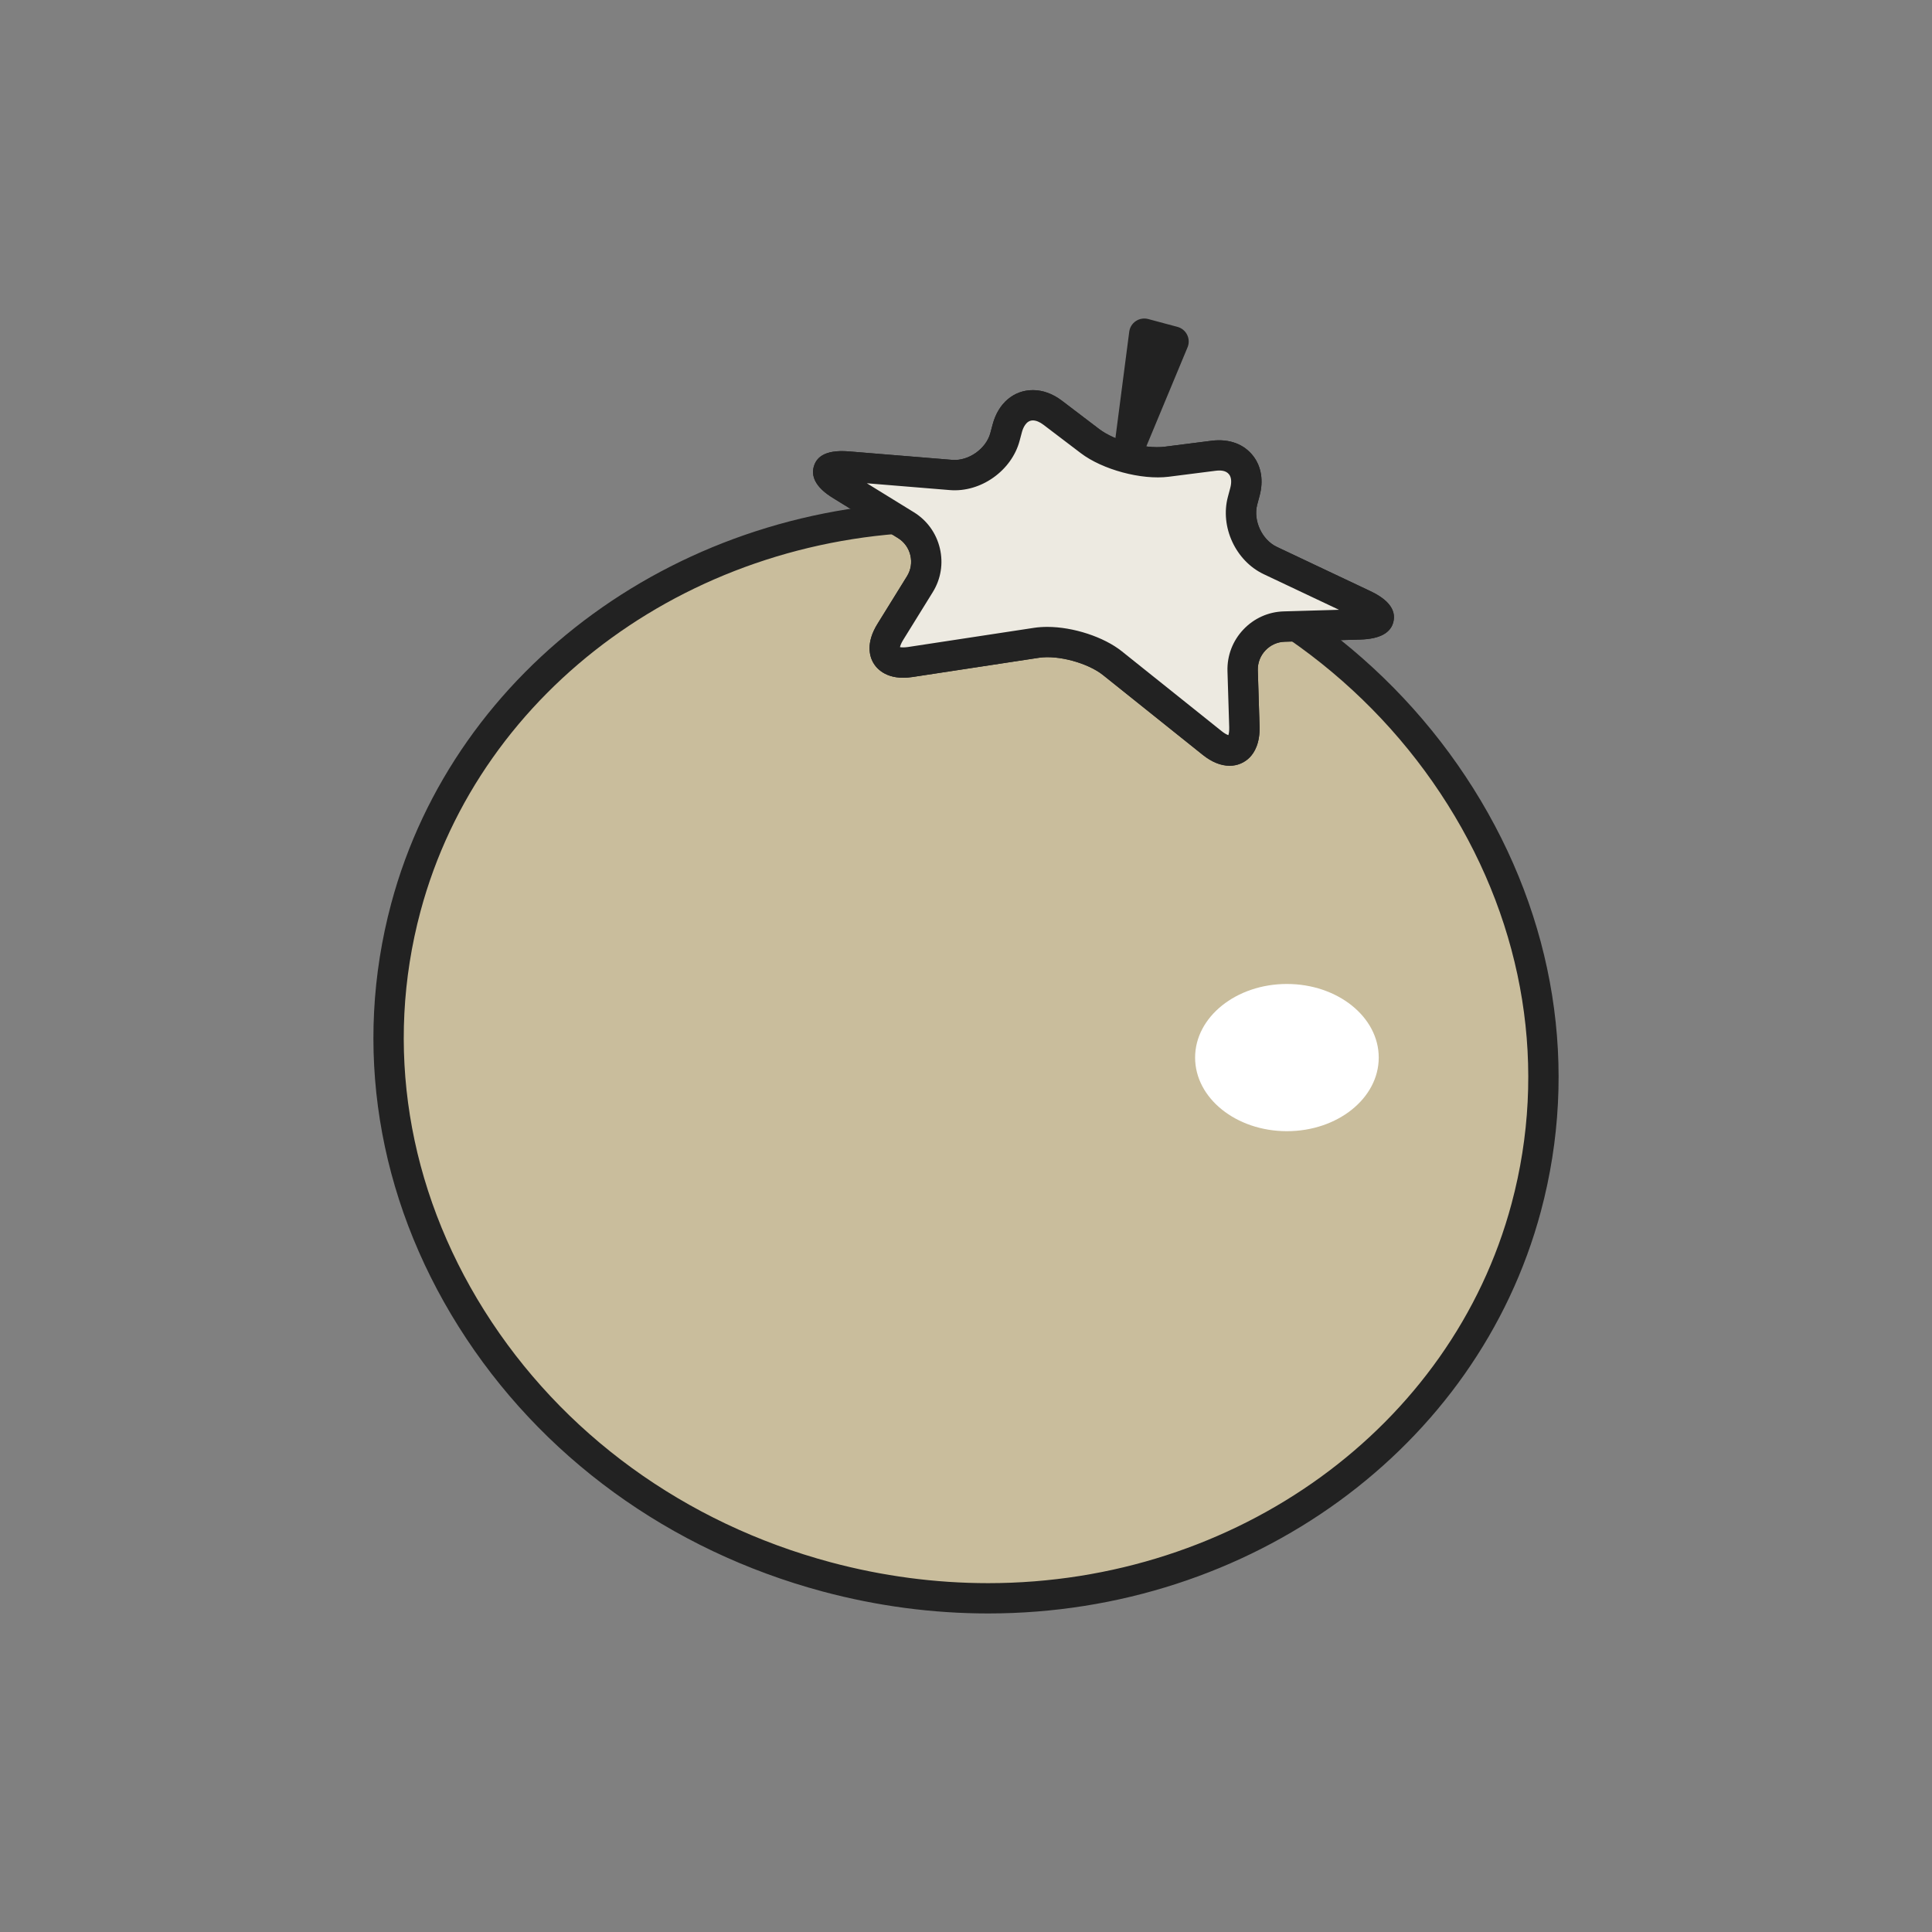
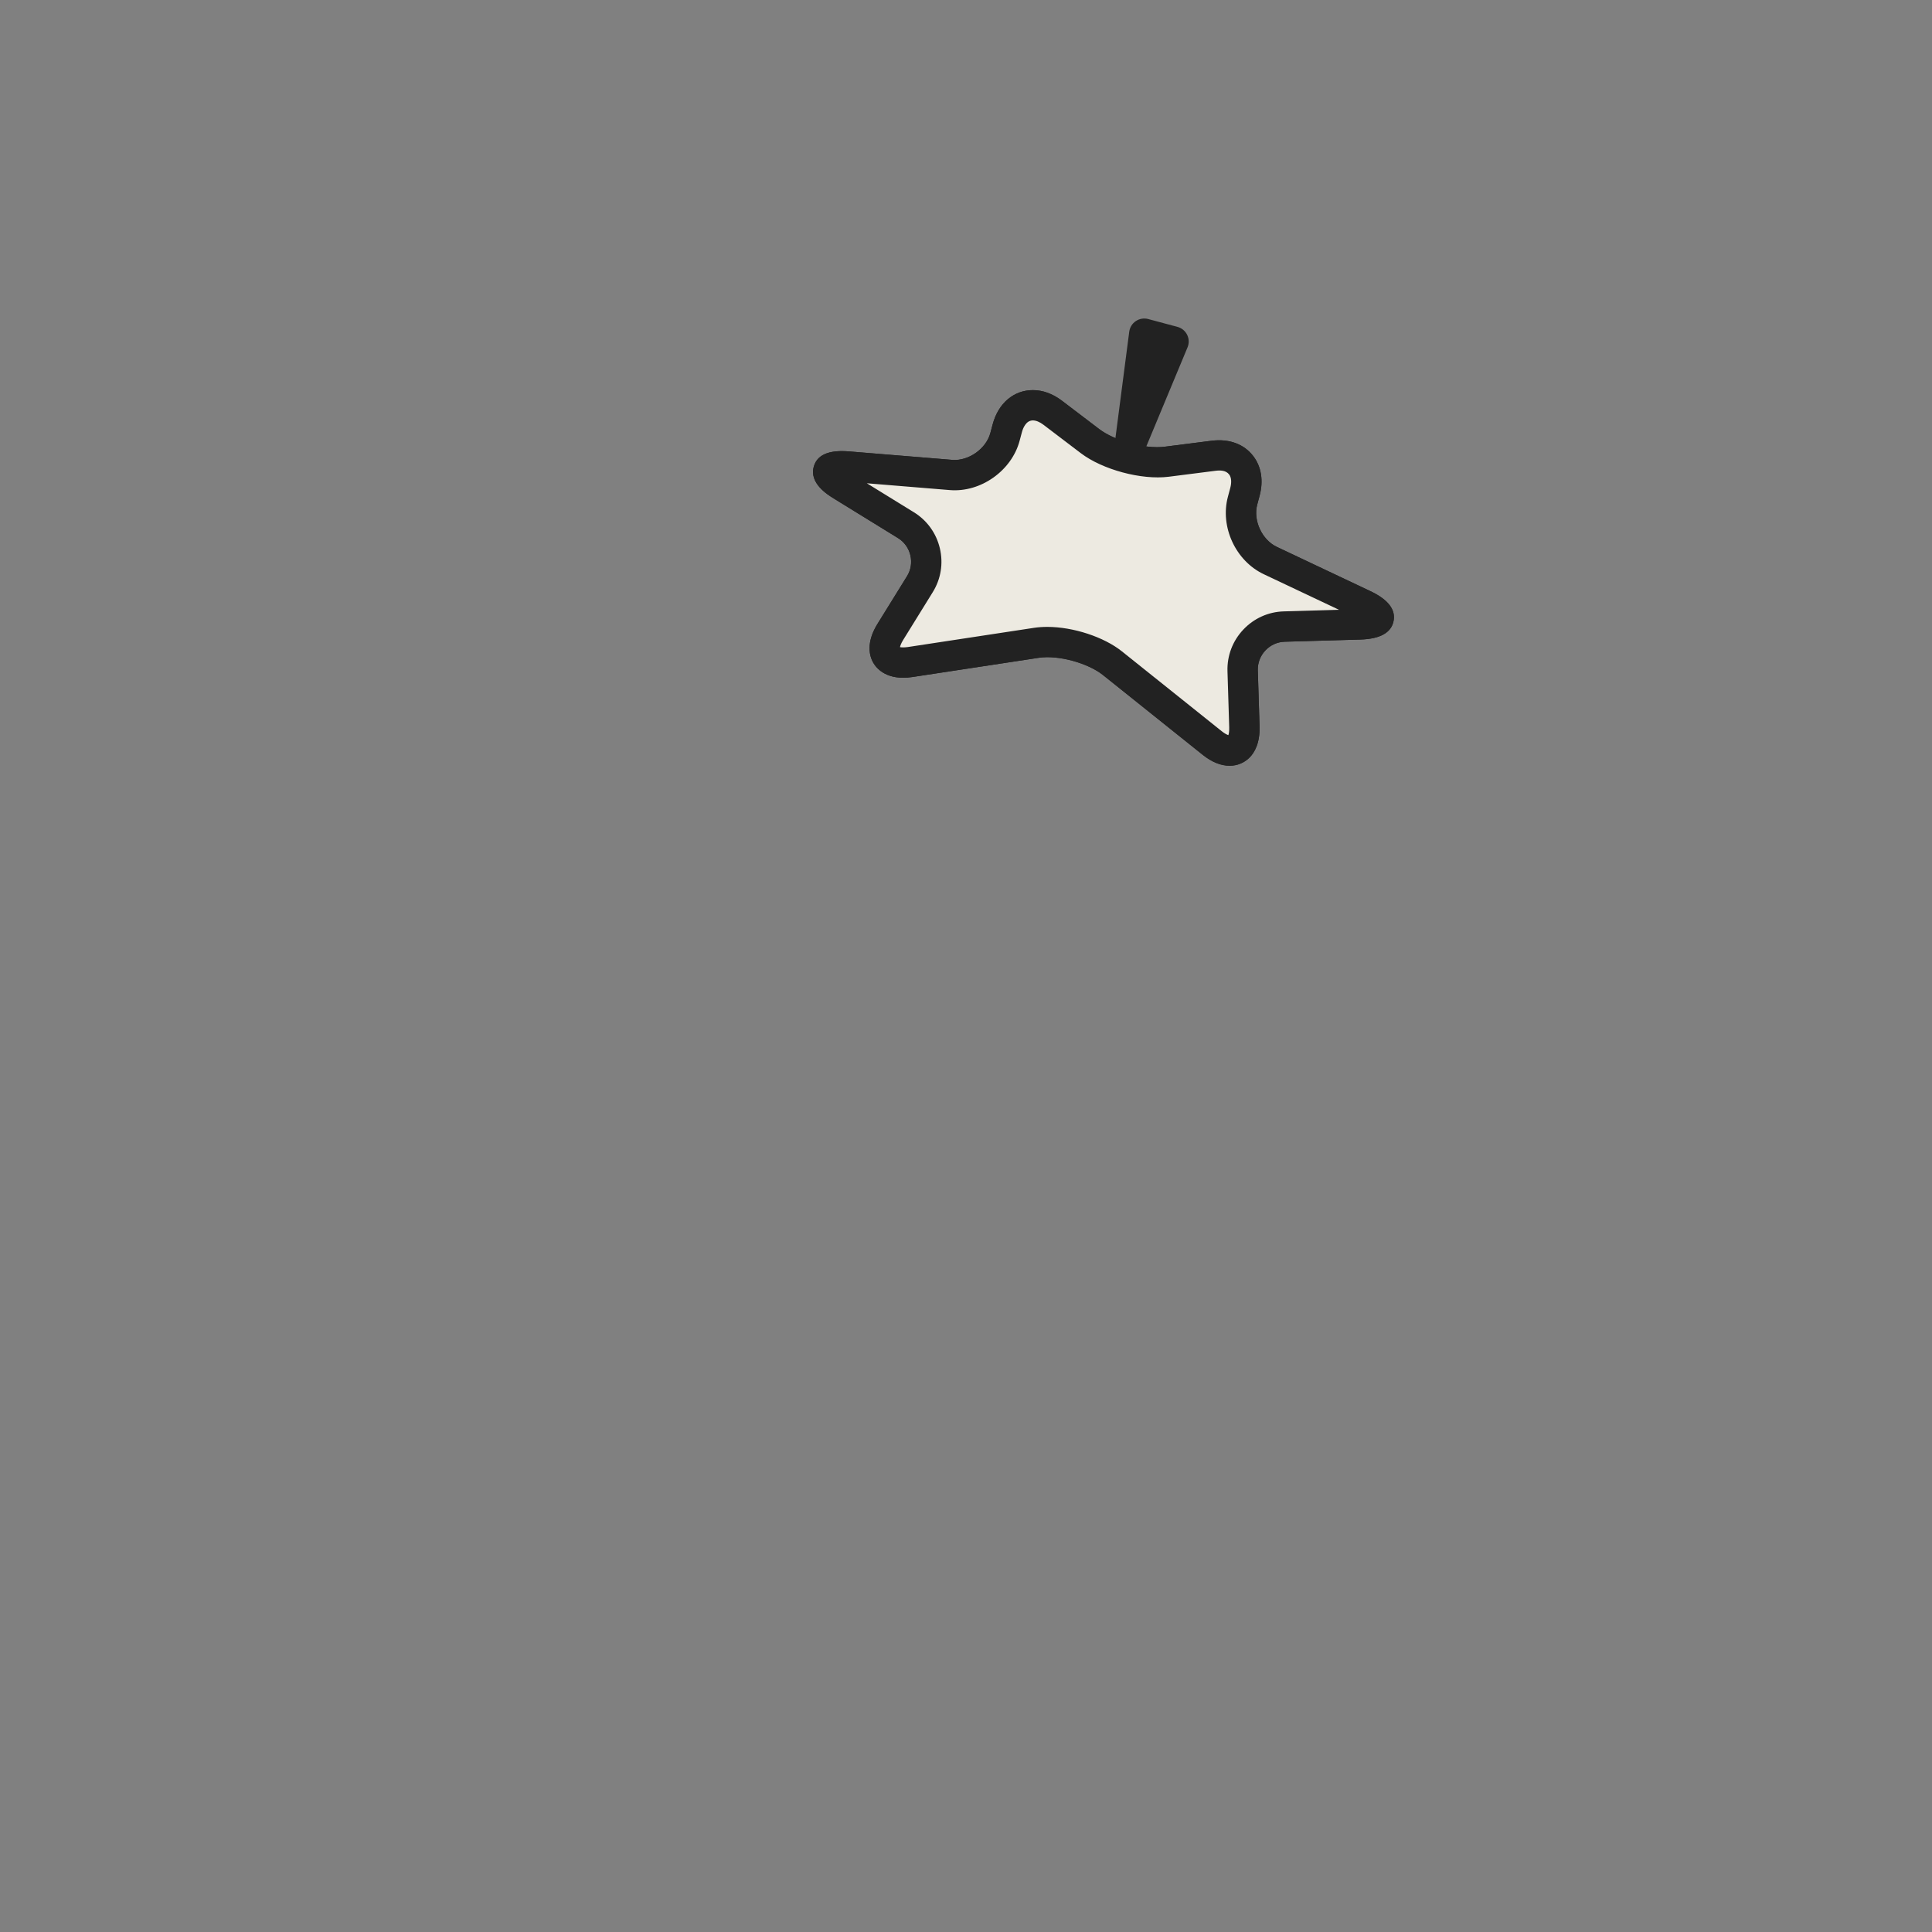
<svg xmlns="http://www.w3.org/2000/svg" version="1.1" id="レイヤー_1" x="0px" y="0px" width="130px" height="130px" viewBox="0 0 130 130" enable-background="new 0 0 130 130" xml:space="preserve">
  <rect x="0" y="0" width="130" height="130" fill="#808080" stroke="none" />
  <g>
-     <path fill="#C9BD9C" d="M27.308,61.062c5.171-19.299,26.239-30.423,47.056-24.845c20.817,5.578,33.5,25.745,28.329,45.044   c-5.172,19.301-26.239,30.424-47.057,24.846C34.819,100.529,22.136,80.361,27.308,61.062" />
-     <path fill="#222222" d="M66.488,108.566c-3.726,0-7.465-0.496-11.117-1.473C45.055,104.328,36.351,98,30.863,89.273   c-5.503-8.75-7.116-18.863-4.54-28.475c4.266-15.921,19.558-27.041,37.188-27.041c3.726,0,7.466,0.496,11.116,1.475   c10.318,2.764,19.022,9.093,24.51,17.819c5.504,8.75,7.117,18.863,4.541,28.475C99.411,97.447,84.118,108.566,66.488,108.566z    M63.511,35.797c-16.708,0-31.19,10.498-35.218,25.529c-2.427,9.057-0.9,18.596,4.297,26.861   c5.213,8.289,13.491,14.305,23.31,16.936c3.479,0.932,7.042,1.404,10.589,1.404c16.709,0,31.191-10.498,35.219-25.529   c2.428-9.058,0.901-18.597-4.297-26.861c-5.213-8.29-13.491-14.304-23.311-16.935C70.621,36.27,67.059,35.797,63.511,35.797z" />
-     <path fill="#EDEAE1" d="M91.493,42.013c1.589-0.045,1.714-0.639,0.276-1.319l-6.295-2.977c-1.438-0.68-2.277-2.493-1.865-4.03   l0.158-0.591c0.412-1.537-0.542-2.628-2.12-2.428l-3.134,0.399c-1.578,0.201-3.903-0.423-5.17-1.385l-2.515-1.913   c-1.267-0.963-2.639-0.493-3.05,1.043l-0.158,0.591c-0.412,1.536-2.045,2.686-3.63,2.556l-6.94-0.569   c-1.584-0.13-1.773,0.446-0.419,1.281l4.325,2.665c1.354,0.834,1.777,2.623,0.938,3.975l-1.988,3.211   c-0.836,1.353-0.236,2.264,1.336,2.024l8.495-1.293c1.572-0.24,3.875,0.377,5.116,1.371l6.71,5.367   c1.24,0.993,2.217,0.505,2.168-1.084l-0.117-3.776c-0.049-1.589,1.212-2.928,2.801-2.972L91.493,42.013z" />
    <path fill="#222222" d="M82.738,51.526L82.738,51.526c-0.59,0-1.201-0.248-1.814-0.738l-6.708-5.367   c-0.988-0.791-2.988-1.365-4.325-1.159l-8.496,1.293c-1.678,0.254-2.399-0.536-2.646-0.978c-0.232-0.417-0.503-1.308,0.29-2.591   l1.989-3.211c0.262-0.423,0.343-0.923,0.228-1.411c-0.115-0.487-0.411-0.898-0.834-1.159l-4.325-2.665   c-0.41-0.253-1.657-1.022-1.34-2.139c0.151-0.534,0.621-1.173,2.378-1.026l6.941,0.569c1.106,0.089,2.279-0.755,2.561-1.804   l0.158-0.591c0.38-1.418,1.417-2.299,2.706-2.299c0.664,0,1.337,0.245,1.947,0.708l2.515,1.913c1.032,0.784,3.06,1.361,4.423,1.185   l3.135-0.399c1.208-0.151,2.195,0.234,2.807,1.031c0.547,0.712,0.698,1.663,0.426,2.674l-0.158,0.591   c-0.285,1.069,0.318,2.371,1.317,2.844l6.294,2.977c1.199,0.566,1.723,1.25,1.559,2.029c-0.163,0.78-0.918,1.193-2.242,1.231   l-5.078,0.146c-0.496,0.014-0.957,0.222-1.301,0.586c-0.344,0.365-0.524,0.839-0.51,1.336l0.117,3.775   c0.034,1.125-0.34,1.755-0.661,2.085C83.735,51.326,83.256,51.526,82.738,51.526z M82.738,49.486v1.02V49.486L82.738,49.486   L82.738,49.486z M70.467,42.182c1.747,0,3.812,0.677,5.023,1.646l6.709,5.367c0.207,0.166,0.363,0.242,0.455,0.272   c0.03-0.085,0.064-0.25,0.057-0.529l-0.117-3.776c-0.031-1.043,0.347-2.037,1.066-2.798c0.717-0.761,1.686-1.196,2.725-1.225   l3.714-0.107l-5.06-2.393c-1.897-0.897-2.958-3.188-2.415-5.215l0.158-0.592c0.102-0.379,0.075-0.708-0.075-0.904   c-0.223-0.291-0.607-0.289-0.931-0.248l-3.134,0.399c-1.846,0.232-4.463-0.481-5.915-1.585l-2.517-1.913   c-0.246-0.188-0.5-0.292-0.711-0.292c-0.474,0-0.672,0.551-0.736,0.787l-0.158,0.592c-0.535,1.999-2.608,3.483-4.697,3.309   l-5.58-0.458l3.163,1.949c0.888,0.547,1.509,1.409,1.75,2.427c0.24,1.019,0.07,2.068-0.48,2.954l-1.987,3.21   c-0.147,0.237-0.198,0.398-0.216,0.487c0.1,0.021,0.31,0.025,0.531-0.008l8.495-1.293C69.861,42.203,70.158,42.182,70.467,42.182z" />
    <path fill="#EDEAE1" d="M91.493,42.013c1.589-0.045,1.714-0.639,0.276-1.319l-6.295-2.977c-1.438-0.68-2.277-2.493-1.865-4.03   l0.158-0.591c0.412-1.537-0.542-2.628-2.12-2.428l-3.134,0.399c-1.578,0.201-3.903-0.423-5.17-1.385l-2.515-1.913   c-1.267-0.963-2.639-0.493-3.05,1.043l-0.158,0.591c-0.412,1.536-2.045,2.686-3.63,2.556l-6.94-0.569   c-1.584-0.13-1.773,0.446-0.419,1.281l4.325,2.665c1.354,0.834,1.777,2.623,0.938,3.975l-1.988,3.211   c-0.836,1.353-0.236,2.264,1.336,2.024l8.495-1.293c1.572-0.24,3.875,0.377,5.116,1.371l6.71,5.367   c1.24,0.993,2.217,0.505,2.168-1.084l-0.117-3.776c-0.049-1.589,1.212-2.928,2.801-2.972L91.493,42.013z" />
    <path fill="#222222" d="M82.738,51.526L82.738,51.526c-0.59,0-1.201-0.248-1.814-0.738l-6.708-5.367   c-0.988-0.791-2.988-1.365-4.325-1.159l-8.496,1.293c-1.678,0.254-2.399-0.536-2.646-0.978c-0.232-0.417-0.503-1.308,0.29-2.591   l1.989-3.211c0.262-0.423,0.343-0.923,0.228-1.411c-0.115-0.487-0.411-0.898-0.834-1.159l-4.325-2.665   c-0.41-0.253-1.657-1.022-1.34-2.139c0.151-0.534,0.621-1.173,2.378-1.026l6.941,0.569c1.106,0.089,2.279-0.755,2.561-1.804   l0.158-0.591c0.38-1.418,1.417-2.299,2.706-2.299c0.664,0,1.337,0.245,1.947,0.708l2.515,1.913c1.032,0.784,3.06,1.361,4.423,1.185   l3.135-0.399c1.208-0.151,2.195,0.234,2.807,1.031c0.547,0.712,0.698,1.663,0.426,2.674l-0.158,0.591   c-0.285,1.069,0.318,2.371,1.317,2.844l6.294,2.977c1.199,0.566,1.723,1.25,1.559,2.029c-0.163,0.78-0.918,1.193-2.242,1.231   l-5.078,0.146c-0.496,0.014-0.957,0.222-1.301,0.586c-0.344,0.365-0.524,0.839-0.51,1.336l0.117,3.775   c0.034,1.125-0.34,1.755-0.661,2.085C83.735,51.326,83.256,51.526,82.738,51.526z M82.738,49.486v1.02V49.486L82.738,49.486   L82.738,49.486z M70.467,42.182c1.747,0,3.812,0.677,5.023,1.646l6.709,5.367c0.207,0.166,0.363,0.242,0.455,0.272   c0.03-0.085,0.064-0.25,0.057-0.529l-0.117-3.776c-0.031-1.043,0.347-2.037,1.066-2.798c0.717-0.761,1.686-1.196,2.725-1.225   l3.714-0.107l-5.06-2.393c-1.897-0.897-2.958-3.188-2.415-5.215l0.158-0.592c0.102-0.379,0.075-0.708-0.075-0.904   c-0.223-0.291-0.607-0.289-0.931-0.248l-3.134,0.399c-1.846,0.232-4.463-0.481-5.915-1.585l-2.517-1.913   c-0.246-0.188-0.5-0.292-0.711-0.292c-0.474,0-0.672,0.551-0.736,0.787l-0.158,0.592c-0.535,1.999-2.608,3.483-4.697,3.309   l-5.58-0.458l3.163,1.949c0.888,0.547,1.509,1.409,1.75,2.427c0.24,1.019,0.07,2.068-0.48,2.954l-1.987,3.21   c-0.147,0.237-0.198,0.398-0.216,0.487c0.1,0.021,0.31,0.025,0.531-0.008l8.495-1.293C69.861,42.203,70.158,42.182,70.467,42.182z" />
    <polygon fill="#C9BD9C" points="78.967,22.98 76.001,30.106 76.996,22.452  " />
    <path fill="#222222" d="M76.002,31.125c-0.088,0-0.176-0.011-0.266-0.035c-0.494-0.132-0.812-0.609-0.746-1.117l0.994-7.653   c0.039-0.292,0.199-0.553,0.445-0.716c0.244-0.163,0.549-0.213,0.831-0.137l1.97,0.528c0.285,0.076,0.521,0.271,0.651,0.535   c0.13,0.264,0.14,0.571,0.026,0.842l-2.965,7.125C76.781,30.886,76.404,31.125,76.002,31.125z" />
-     <path fill="#FFFFFF" d="M80.416,71.162c0-2.734,2.766-4.953,6.178-4.953c3.41,0,6.178,2.219,6.178,4.953   c0,2.736-2.768,4.953-6.178,4.953C83.182,76.115,80.416,73.898,80.416,71.162" />
  </g>
</svg>